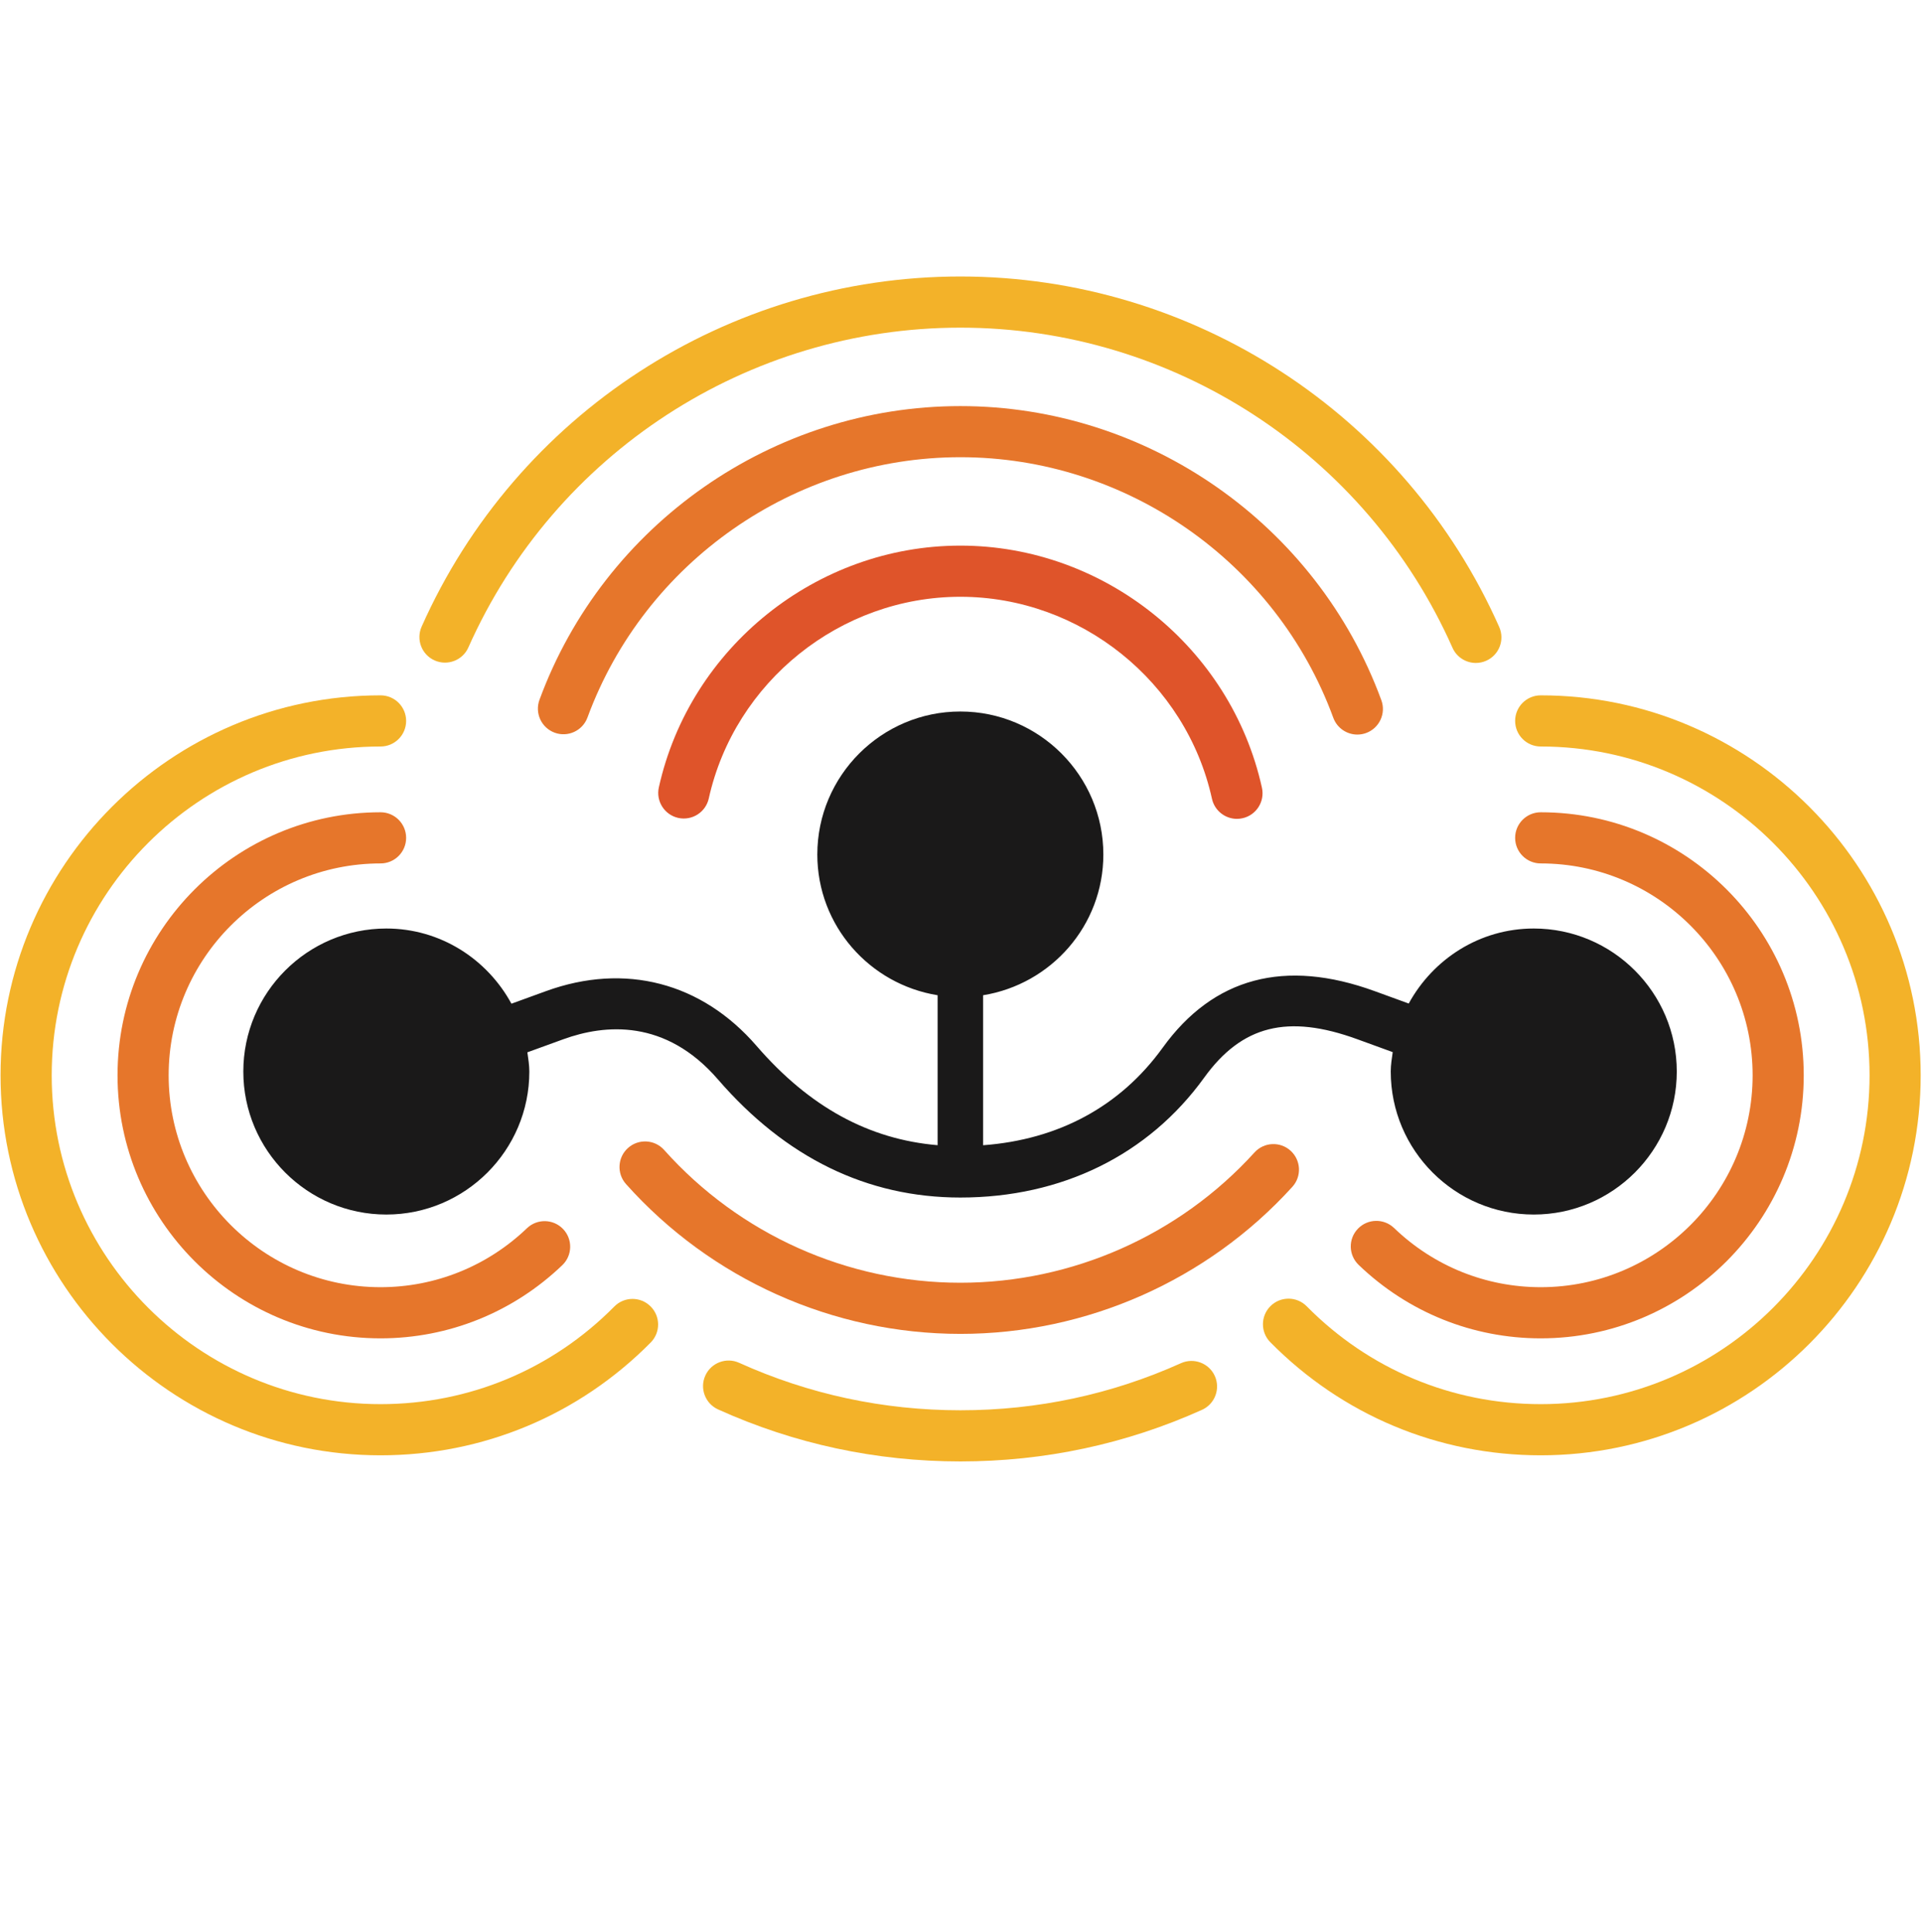
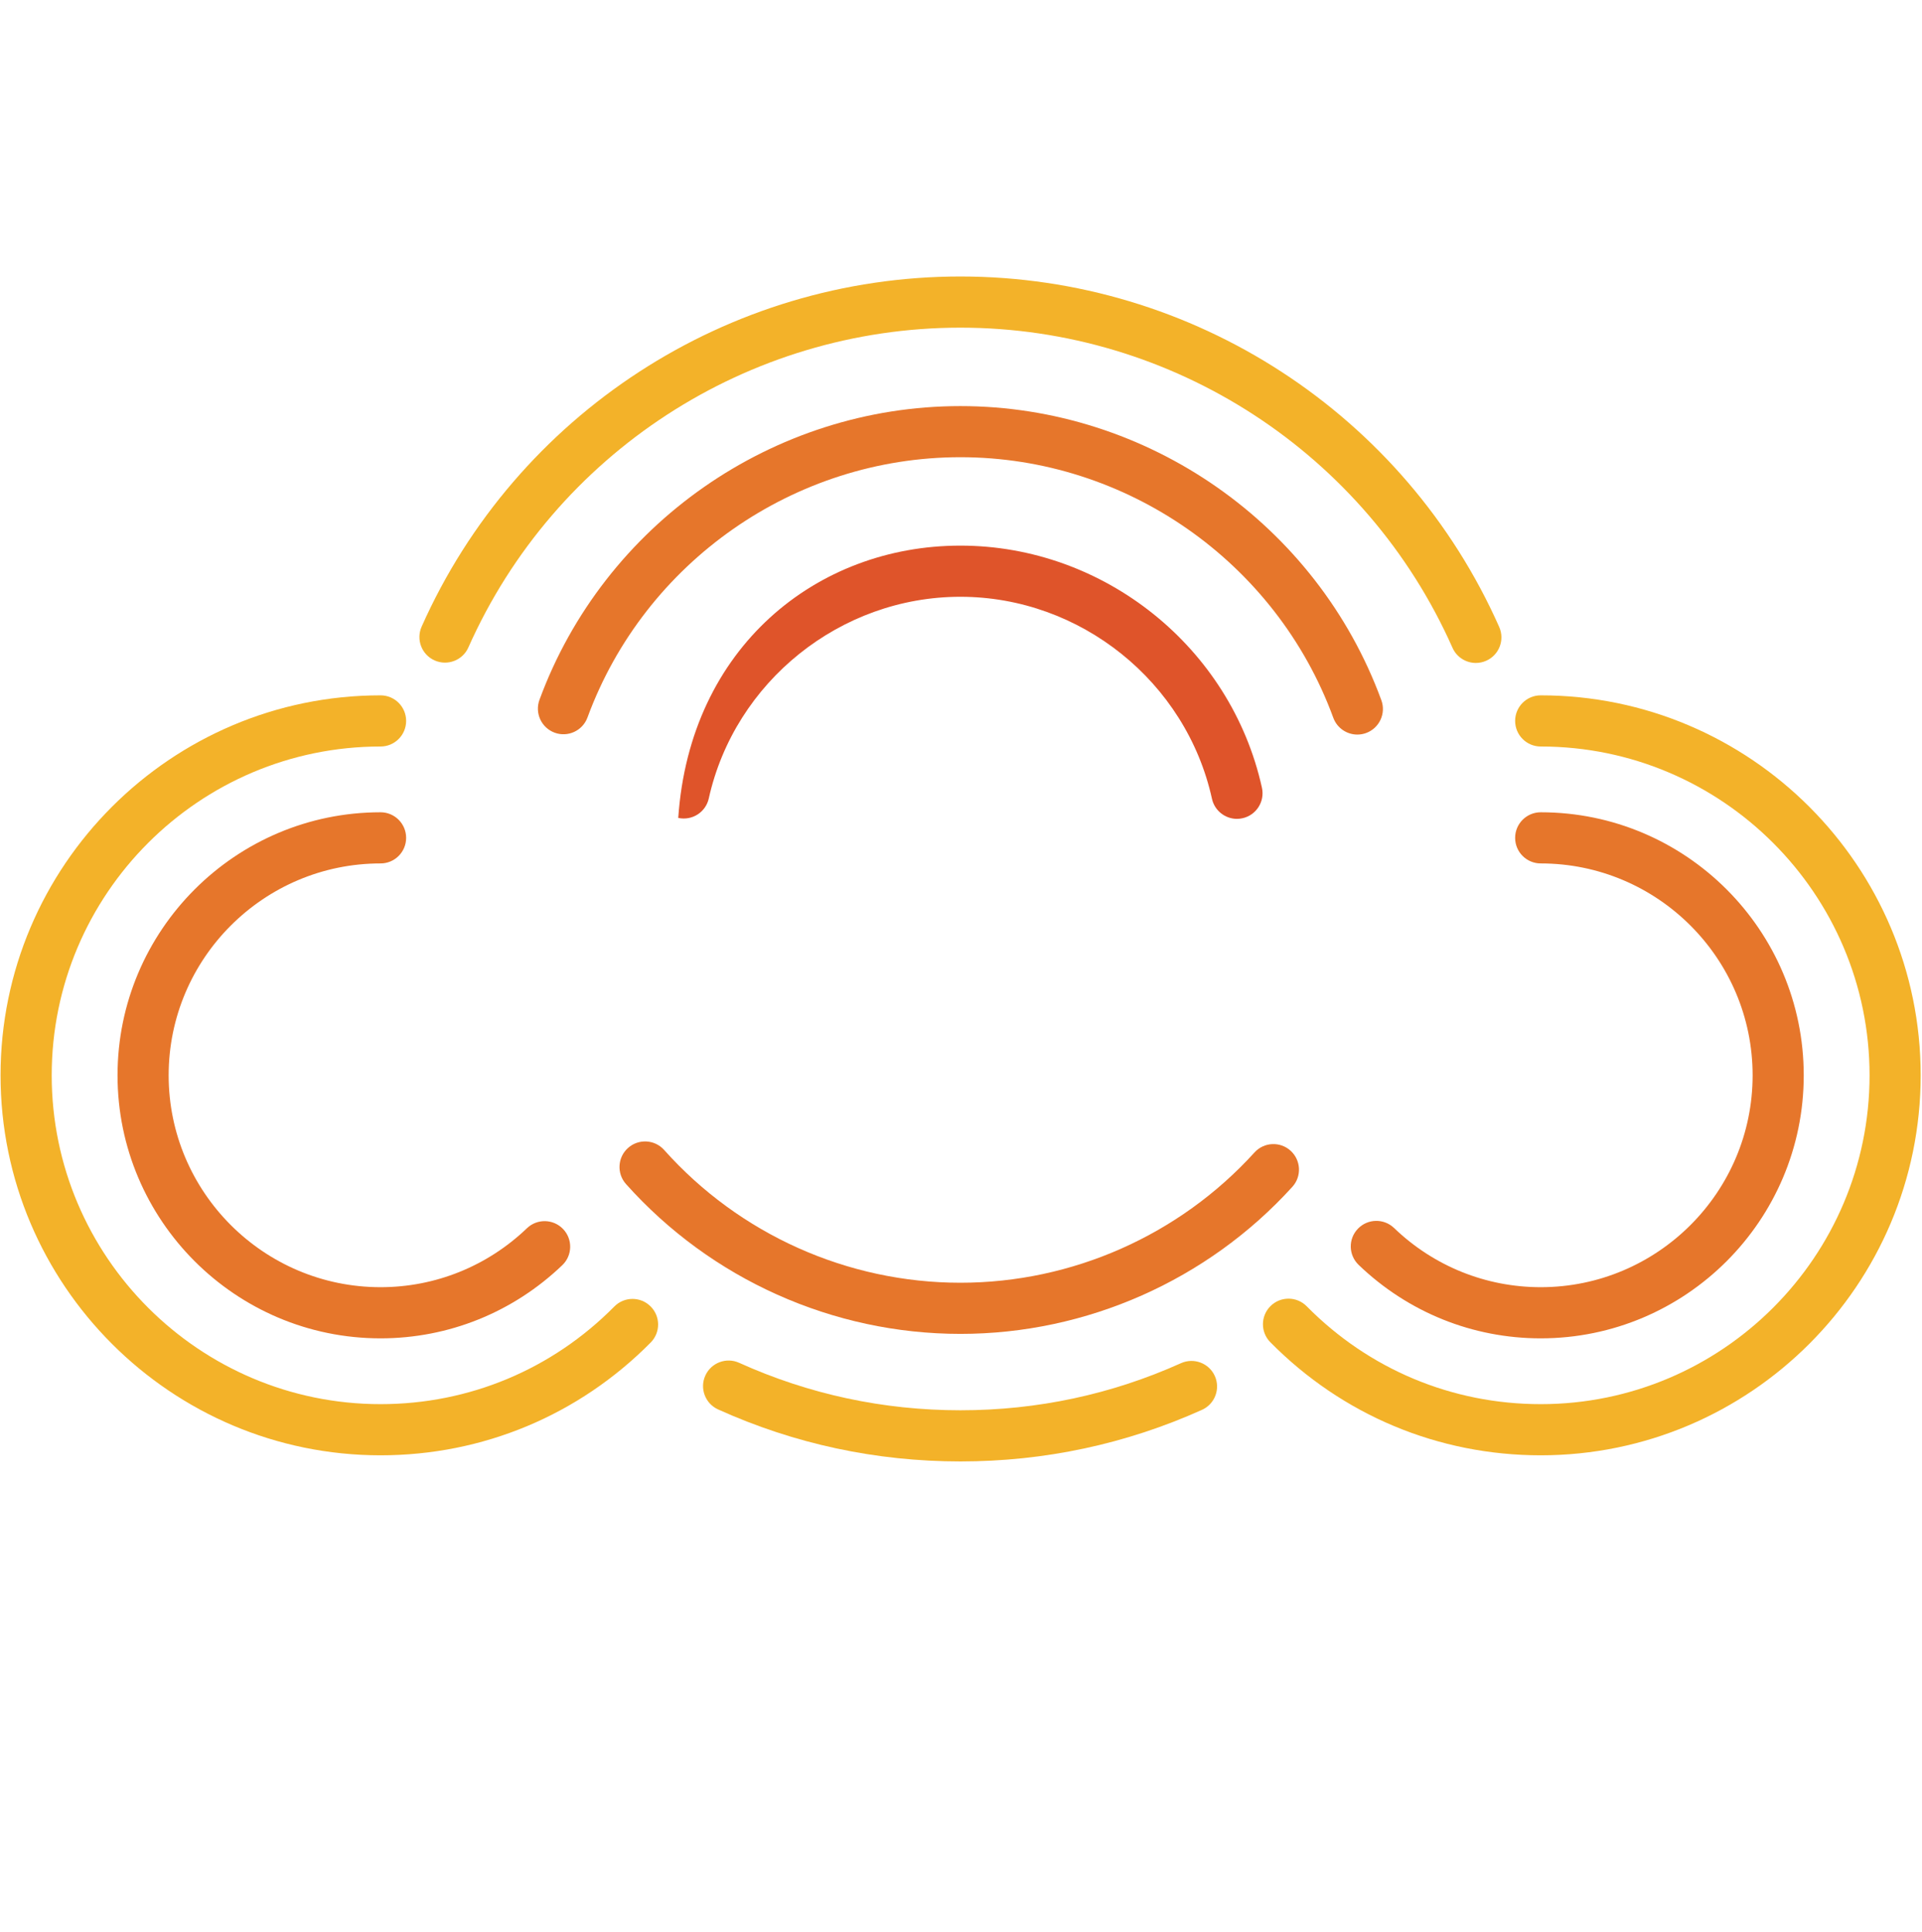
<svg xmlns="http://www.w3.org/2000/svg" width="196" height="197" viewBox="0 0 196 197">
  <path id="Path" fill="#e6762b" stroke="none" d="M 157.118 136.481 C 150.172 136.481 143.576 133.818 138.551 128.989 C 137.509 127.989 137.475 126.339 138.476 125.302 C 139.471 124.264 141.121 124.231 142.163 125.227 C 146.213 129.122 151.526 131.264 157.118 131.264 C 169.031 131.264 178.727 121.572 178.727 109.659 C 178.727 97.742 169.031 88.05 157.118 88.05 C 155.676 88.05 154.509 86.883 154.509 85.442 C 154.509 84.004 155.676 82.833 157.118 82.833 C 171.91 82.833 183.94 94.867 183.94 109.659 C 183.94 124.447 171.91 136.481 157.118 136.481" />
  <path id="path1" fill="#f3b229" stroke="none" d="M 157.118 148.408 C 146.676 148.408 136.884 144.312 129.542 136.874 C 128.529 135.849 128.542 134.199 129.567 133.186 C 130.592 132.174 132.242 132.186 133.255 133.211 C 139.609 139.649 148.084 143.191 157.118 143.191 C 175.606 143.191 190.652 128.149 190.652 109.656 C 190.652 91.168 175.606 76.126 157.118 76.126 C 155.676 76.126 154.509 74.955 154.509 73.518 C 154.509 72.076 155.676 70.909 157.118 70.909 C 178.485 70.909 195.865 88.293 195.865 109.656 C 195.865 131.024 178.485 148.408 157.118 148.408" />
  <path id="path2" fill="#e6762b" stroke="none" d="M 38.808 136.481 C 24.016 136.481 11.986 124.447 11.986 109.659 C 11.986 94.867 24.016 82.833 38.808 82.833 C 40.25 82.833 41.416 84.004 41.416 85.442 C 41.416 86.883 40.25 88.05 38.808 88.05 C 26.895 88.05 17.199 97.742 17.199 109.659 C 17.199 121.572 26.895 131.264 38.808 131.264 C 44.383 131.264 49.687 129.131 53.737 125.251 C 54.775 124.256 56.425 124.293 57.421 125.331 C 58.417 126.372 58.383 128.022 57.342 129.018 C 52.317 133.831 45.737 136.481 38.808 136.481" />
  <path id="path3" fill="#f3b229" stroke="none" d="M 38.808 148.408 C 17.44 148.408 0.056 131.024 0.056 109.656 C 0.056 88.293 17.44 70.909 38.808 70.909 C 40.25 70.909 41.416 72.076 41.416 73.518 C 41.416 74.955 40.25 76.126 38.808 76.126 C 20.315 76.126 5.273 91.168 5.273 109.656 C 5.273 128.149 20.315 143.191 38.808 143.191 C 47.833 143.191 56.3 139.657 62.65 133.232 C 63.663 132.211 65.313 132.199 66.338 133.216 C 67.363 134.228 67.371 135.878 66.359 136.903 C 59.021 144.32 49.237 148.408 38.808 148.408" />
-   <path id="path4" fill="#df542a" stroke="none" d="M 126.139 83.505 C 124.943 83.505 123.864 82.675 123.593 81.459 C 120.964 69.521 110.172 60.858 97.934 60.858 C 85.713 60.858 74.925 69.508 72.279 81.425 C 71.966 82.83 70.579 83.717 69.166 83.409 C 67.762 83.096 66.875 81.705 67.187 80.296 C 70.354 66.012 83.288 55.641 97.934 55.641 C 112.597 55.641 125.535 66.025 128.689 80.334 C 128.998 81.742 128.11 83.134 126.702 83.442 C 126.514 83.484 126.327 83.505 126.139 83.505" />
+   <path id="path4" fill="#df542a" stroke="none" d="M 126.139 83.505 C 124.943 83.505 123.864 82.675 123.593 81.459 C 120.964 69.521 110.172 60.858 97.934 60.858 C 85.713 60.858 74.925 69.508 72.279 81.425 C 71.966 82.83 70.579 83.717 69.166 83.409 C 70.354 66.012 83.288 55.641 97.934 55.641 C 112.597 55.641 125.535 66.025 128.689 80.334 C 128.998 81.742 128.11 83.134 126.702 83.442 C 126.514 83.484 126.327 83.505 126.139 83.505" />
  <path id="path5" fill="#e6762b" stroke="none" d="M 138.416 74.909 C 137.354 74.909 136.354 74.255 135.966 73.197 C 130.141 57.305 114.857 46.625 97.936 46.625 C 81.027 46.625 65.747 57.292 59.909 73.168 C 59.414 74.518 57.913 75.213 56.563 74.718 C 55.209 74.218 54.518 72.722 55.013 71.367 C 61.601 53.45 78.848 41.412 97.936 41.412 C 117.036 41.412 134.287 53.463 140.866 71.405 C 141.362 72.755 140.666 74.255 139.312 74.751 C 139.016 74.859 138.716 74.909 138.416 74.909" />
  <path id="path6" fill="#e6762b" stroke="none" d="M 97.943 136.026 C 84.939 136.026 72.509 130.455 63.838 120.747 C 62.879 119.672 62.971 118.022 64.046 117.063 C 65.121 116.105 66.771 116.197 67.73 117.272 C 75.409 125.876 86.422 130.81 97.943 130.81 C 109.335 130.81 120.265 125.968 127.928 117.526 C 128.894 116.459 130.544 116.38 131.611 117.347 C 132.678 118.318 132.757 119.968 131.79 121.03 C 123.14 130.56 110.802 136.026 97.943 136.026" />
  <path id="path7" fill="#f3b229" stroke="none" d="M 150.503 67.606 C 149.503 67.606 148.549 67.027 148.12 66.056 C 139.315 46.226 119.619 33.413 97.934 33.413 C 76.263 33.413 56.57 46.214 47.762 66.027 C 47.179 67.344 45.633 67.931 44.32 67.348 C 43.003 66.764 42.412 65.223 42.995 63.906 C 52.641 42.214 74.204 28.196 97.934 28.196 C 121.677 28.196 143.249 42.226 152.886 63.939 C 153.47 65.256 152.878 66.798 151.561 67.381 C 151.216 67.535 150.857 67.606 150.503 67.606" />
  <path id="path8" fill="#f3b229" stroke="none" d="M 97.947 149.033 C 89.334 149.033 81.017 147.25 73.229 143.729 C 71.916 143.133 71.333 141.591 71.925 140.279 C 72.521 138.962 74.067 138.383 75.375 138.974 C 82.484 142.187 90.08 143.816 97.947 143.816 C 105.784 143.816 113.351 142.2 120.435 139.012 C 121.747 138.424 123.293 139.008 123.885 140.32 C 124.473 141.633 123.889 143.179 122.577 143.771 C 114.814 147.262 106.526 149.033 97.947 149.033" />
-   <path id="path9" fill="#1a1919" stroke="none" d="M 156.409 94.687 C 150.892 94.687 146.138 97.804 143.659 102.337 L 140.192 101.075 C 131.021 97.733 123.741 99.675 118.57 106.838 C 114.245 112.829 107.937 116.221 100.253 116.788 L 100.253 101.491 C 107.186 100.371 112.516 94.391 112.516 87.141 C 112.516 79.099 105.974 72.557 97.932 72.557 C 89.89 72.557 83.348 79.099 83.348 87.141 C 83.348 94.391 88.677 100.371 95.615 101.491 L 95.615 116.784 C 88.594 116.188 82.531 112.879 77.152 106.658 C 71.552 100.183 63.722 98.146 55.672 101.075 L 52.155 102.354 C 49.684 97.812 44.922 94.687 39.397 94.687 C 31.355 94.687 24.813 101.229 24.813 109.271 C 24.813 117.313 31.355 123.855 39.397 123.855 C 47.439 123.855 53.98 117.313 53.98 109.271 C 53.98 108.6 53.868 107.958 53.78 107.312 L 57.46 105.975 C 61.697 104.437 67.868 103.892 73.21 110.071 C 80.123 118.067 88.44 122.121 97.932 122.121 C 108.278 122.121 117.108 117.78 122.8 109.892 C 126.646 104.567 131.312 103.392 138.408 105.975 L 142.025 107.292 C 141.934 107.946 141.825 108.592 141.825 109.271 C 141.825 117.313 148.367 123.855 156.409 123.855 C 164.451 123.855 170.993 117.313 170.993 109.271 C 170.993 101.229 164.451 94.687 156.409 94.687" />
</svg>